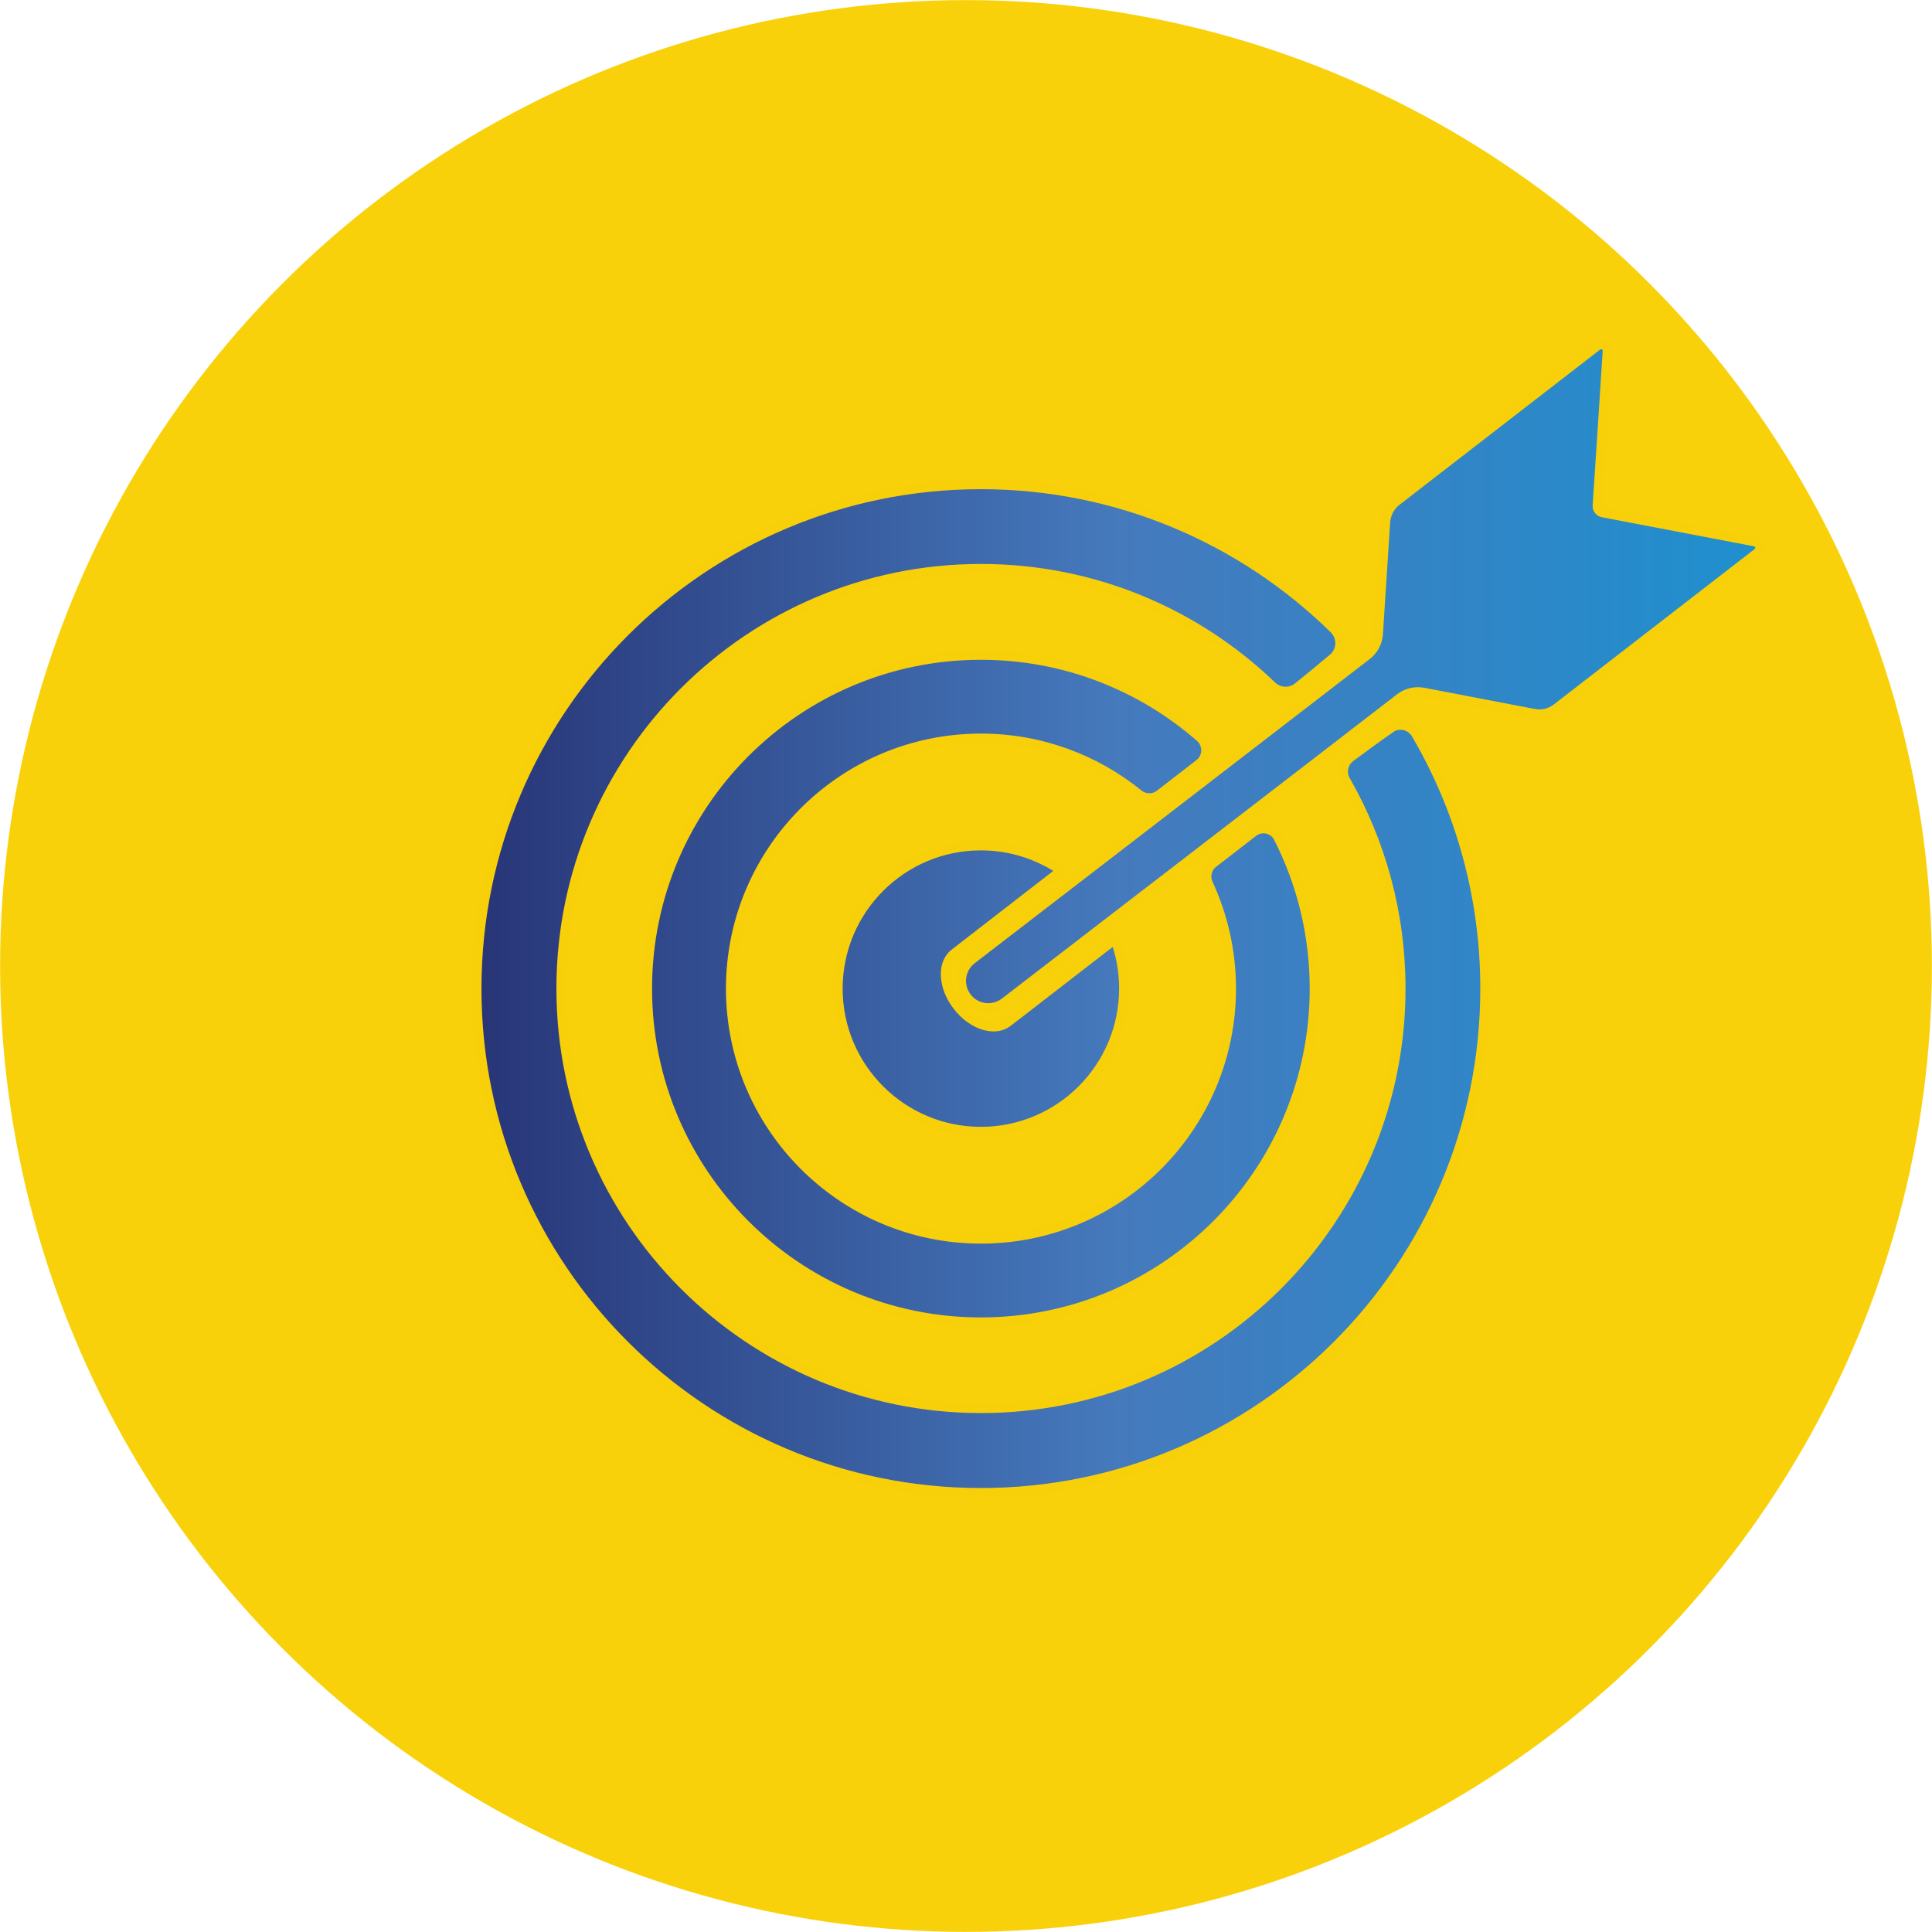
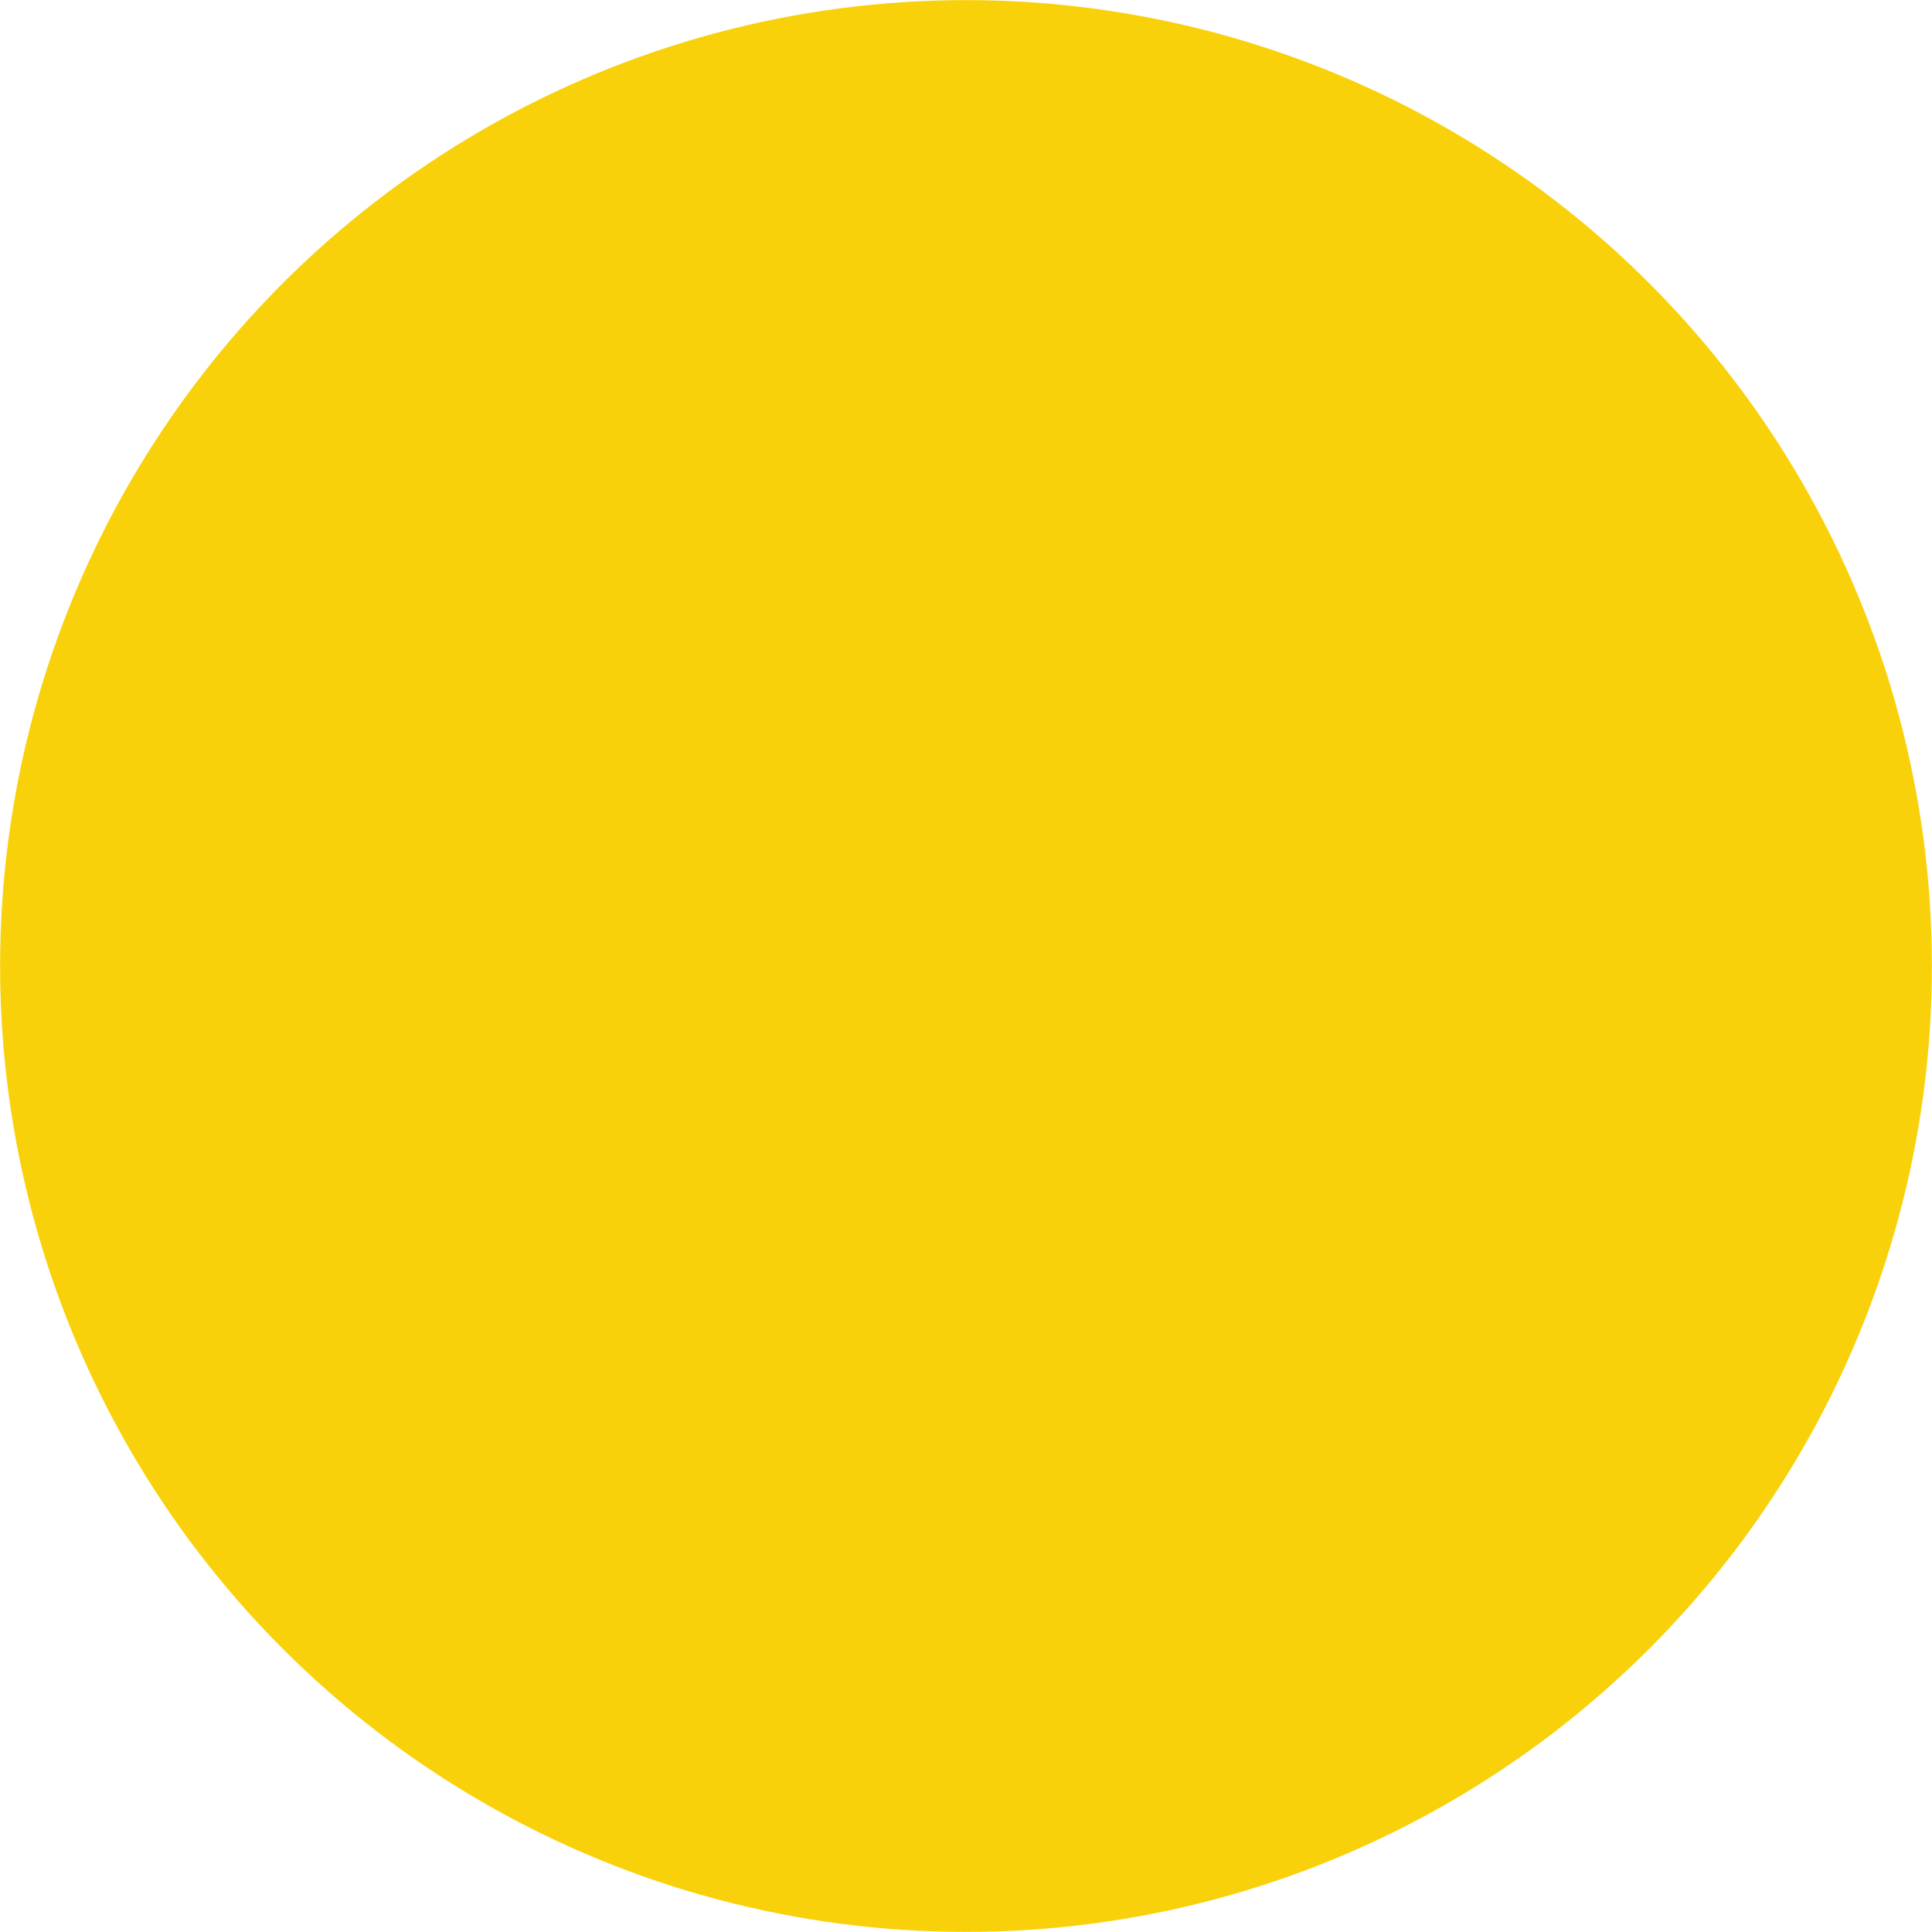
<svg xmlns="http://www.w3.org/2000/svg" id="Layer_1" data-name="Layer 1" viewBox="0 0 200 200">
  <defs>
    <style>
      .cls-1 {
        fill: url(#linear-gradient);
        fill-rule: evenodd;
        stroke: #f8d00a;
        stroke-miterlimit: 10;
      }

      .cls-2 {
        fill: #f9d10a;
      }
    </style>
    <linearGradient id="linear-gradient" x1="49.34" y1="95.09" x2="182.18" y2="95.09" gradientUnits="userSpaceOnUse">
      <stop offset="0" stop-color="#283577" />
      <stop offset=".5" stop-color="#457abd" />
      <stop offset=".99" stop-color="#208fce" />
      <stop offset="1" stop-color="#208fce" />
    </linearGradient>
  </defs>
  <circle class="cls-2" cx="100" cy="100" r="99.99" />
-   <path class="cls-1" d="M143.92,75.38c.42-.3.95-.4,1.46-.29.5.11.94.42,1.21.87,4.54,7.74,7.15,16.76,7.15,26.38,0,28.81-23.39,52.2-52.2,52.2s-52.2-23.39-52.2-52.2,23.39-52.2,52.2-52.2c14.23,0,27.14,5.71,36.57,14.96.41.41.64.97.62,1.55-.02.58-.29,1.13-.73,1.5-1.11.94-2.55,2.12-3.62,2.98-.81.66-1.98.6-2.73-.12-7.81-7.51-18.42-12.13-30.1-12.13-23.98,0-43.45,19.47-43.45,43.45s19.47,43.45,43.45,43.45,43.45-19.47,43.45-43.45c0-7.83-2.08-15.18-5.71-21.53-.47-.82-.26-1.86.5-2.42,1.17-.87,2.87-2.12,4.14-3h0ZM129.73,86.13c.41-.32.94-.44,1.45-.32.51.11.94.45,1.17.91,2.38,4.69,3.73,10,3.73,15.62,0,19.06-15.48,34.54-34.54,34.54s-34.54-15.48-34.54-34.54,15.48-34.54,34.54-34.54c8.68,0,16.62,3.21,22.69,8.51.41.35.63.87.62,1.41-.02.54-.27,1.04-.7,1.37-1.26.98-2.96,2.29-4.07,3.15-.66.51-1.58.5-2.23-.02-4.45-3.61-10.13-5.78-16.3-5.78-14.3,0-25.9,11.61-25.9,25.9s11.61,25.9,25.9,25.9,25.9-11.61,25.9-25.9c0-3.88-.86-7.56-2.39-10.87-.34-.74-.13-1.62.51-2.12,1.13-.88,2.88-2.23,4.16-3.22h0ZM115.43,97.19c.6,1.6.92,3.34.92,5.15,0,8.18-6.64,14.81-14.81,14.81s-14.81-6.64-14.81-14.81,6.64-14.81,14.81-14.81c3.1,0,5.98.96,8.36,2.59l-11.08,8.58c-1.35,1.04-1.21,3.48.31,5.44,0,0,0,0,0,0,1.52,1.96,3.84,2.71,5.19,1.66l11.12-8.6h0ZM147.34,71.69c-.84-.16-1.72.05-2.4.57-6.12,4.74-40.91,31.5-40.91,31.5-1.23.95-2.99.73-3.94-.5,0,0,0,0,0,0-.95-1.23-.73-2.99.5-3.94,0,0,34.78-26.76,40.91-31.5.68-.53,1.1-1.32,1.16-2.18.18-2.73.57-8.88.75-11.6.06-.86.48-1.65,1.16-2.18,3.83-2.96,16.8-13,20.77-16.07.21-.16.49-.18.72-.06.23.12.37.37.35.63-.24,3.74-.87,13.51-1.04,16-.02.33.21.63.54.69,2.45.47,12.07,2.31,15.75,3.01.26.05.46.24.52.5.06.25-.03.52-.24.68-3.96,3.07-16.94,13.11-20.77,16.07-.68.53-1.55.74-2.4.57-2.69-.51-8.74-1.67-11.42-2.19h0Z" />
</svg>